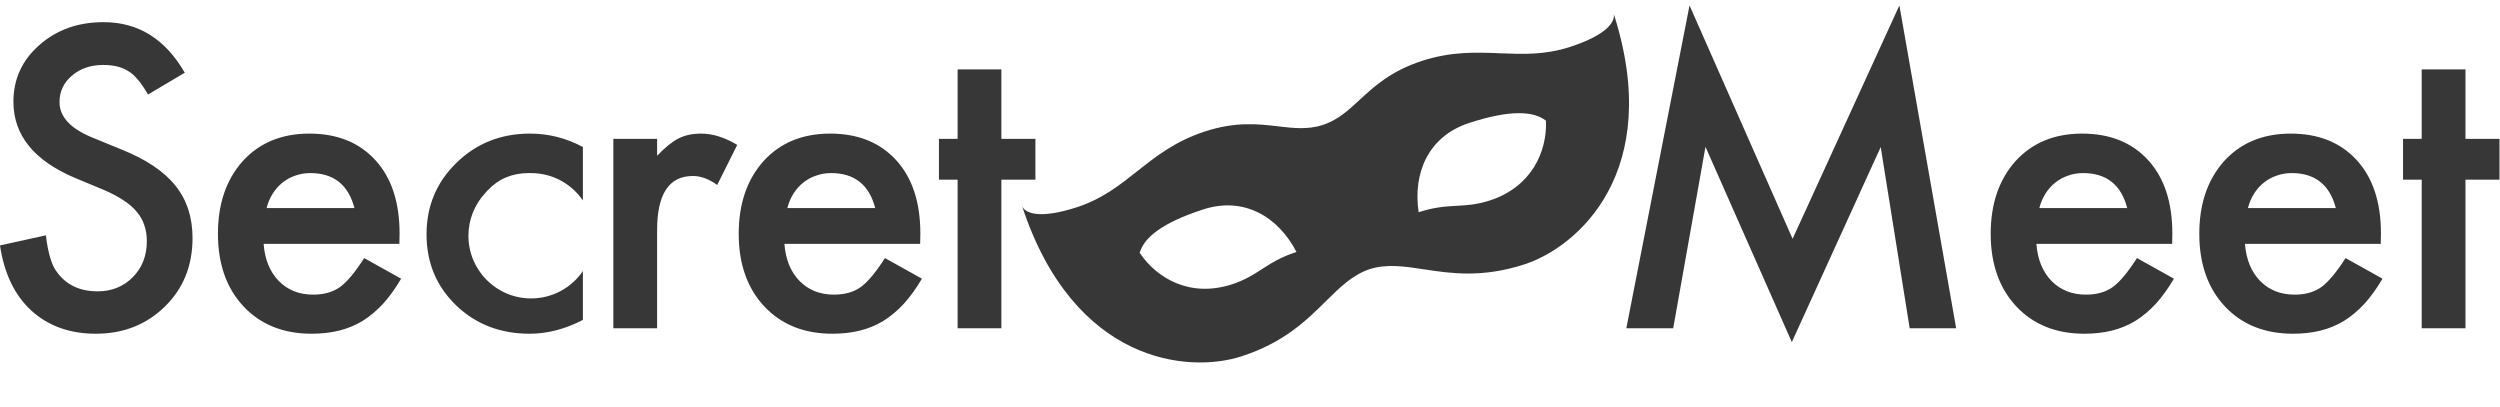
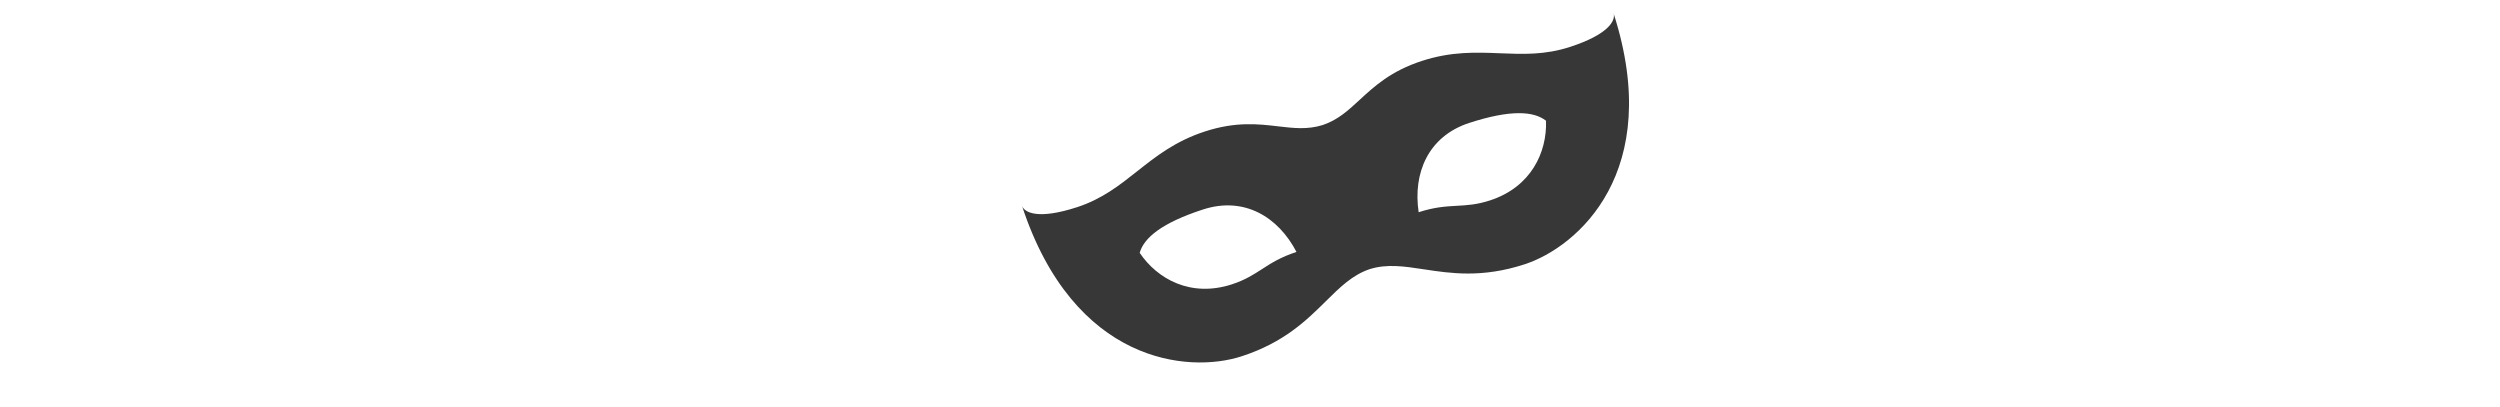
<svg xmlns="http://www.w3.org/2000/svg" width="246" height="40" viewBox="0 0 246 40" fill="none">
  <path fill-rule="evenodd" clip-rule="evenodd" d="M158.793 1.363C158.782 1.311 158.766 1.262 158.746 1.217C158.762 1.266 158.777 1.315 158.793 1.363ZM100.575 20.291C100.559 20.242 100.543 20.193 100.527 20.144C100.537 20.192 100.553 20.242 100.575 20.291ZM100.575 20.291C105.669 35.751 116.925 36.767 122.176 35.059C126.355 33.701 128.572 31.509 130.465 29.638C131.861 28.258 133.081 27.052 134.782 26.481C136.488 25.949 138.179 26.206 140.113 26.501C142.745 26.901 145.827 27.37 150.006 26.012C155.257 24.305 163.764 16.864 158.793 1.363C158.946 2.068 158.248 3.395 154.476 4.621C152.015 5.421 149.847 5.333 147.618 5.242C145.259 5.146 142.831 5.047 139.914 5.995C136.864 6.987 135.235 8.491 133.793 9.823C132.662 10.867 131.647 11.804 130.154 12.304C128.659 12.771 127.292 12.61 125.77 12.431C123.821 12.202 121.618 11.943 118.568 12.935C115.651 13.883 113.745 15.391 111.894 16.856C110.144 18.241 108.443 19.587 105.982 20.387C102.21 21.613 100.865 20.951 100.575 20.291ZM118.375 20.614C114.323 21.931 112.56 23.4 112.145 24.88C113.877 27.452 117.165 29.296 121.217 27.979C122.511 27.558 123.33 27.029 124.175 26.484C125.075 25.902 126.005 25.302 127.573 24.792C125.78 21.343 122.427 19.297 118.375 20.614ZM152.127 11.88C150.921 10.928 148.632 10.777 144.58 12.094C140.528 13.411 139.018 17.038 139.596 20.883C141.164 20.373 142.27 20.311 143.34 20.252C144.344 20.197 145.317 20.143 146.611 19.722C150.663 18.405 152.238 14.98 152.127 11.88Z" fill="#373737" />
-   <path fill-rule="evenodd" clip-rule="evenodd" d="M160.03 32.303L166.25 0.535L176.392 23.5L186.899 0.535L192.487 32.303H187.913L185.062 14.467L176.316 33.662L167.819 14.448L164.642 32.303H160.03ZM14.564 9.3L18.181 7.156C16.267 3.839 13.607 2.18 10.2 2.18C7.674 2.18 5.563 2.933 3.866 4.439C2.169 5.931 1.32 7.788 1.32 10.008C1.32 13.299 3.343 15.8 7.387 17.51L10.239 18.696C10.979 19.015 11.616 19.353 12.152 19.71C12.688 20.055 13.122 20.431 13.454 20.84C13.798 21.235 14.047 21.675 14.2 22.16C14.366 22.632 14.449 23.155 14.449 23.729C14.449 25.158 13.989 26.338 13.071 27.27C12.152 28.201 10.998 28.667 9.607 28.667C7.846 28.667 6.507 28.029 5.588 26.753C5.078 26.09 4.721 24.89 4.516 23.155L0 24.15C0.408 26.906 1.435 29.043 3.081 30.561C4.752 32.08 6.87 32.839 9.435 32.839C12.139 32.839 14.404 31.946 16.229 30.16C18.04 28.386 18.946 26.141 18.946 23.423C18.946 21.395 18.391 19.685 17.281 18.294C16.171 16.891 14.417 15.704 12.018 14.735L9.071 13.529C6.928 12.649 5.856 11.488 5.856 10.046C5.856 9 6.264 8.132 7.081 7.443C7.897 6.742 8.924 6.391 10.162 6.391C11.17 6.391 11.993 6.595 12.631 7.003C13.243 7.36 13.887 8.126 14.564 9.3ZM25.942 23.997H39.3L39.319 22.983C39.319 19.908 38.528 17.503 36.946 15.768C35.351 14.02 33.182 13.146 30.439 13.146C27.722 13.146 25.54 14.046 23.894 15.845C22.261 17.669 21.445 20.055 21.445 23.002C21.445 25.975 22.287 28.361 23.971 30.16C25.655 31.946 27.888 32.839 30.669 32.839C31.639 32.839 32.538 32.737 33.367 32.532C34.197 32.328 34.968 32.009 35.683 31.576C36.397 31.129 37.067 30.568 37.692 29.892C38.318 29.203 38.911 28.38 39.472 27.423L35.836 25.394C34.956 26.772 34.171 27.716 33.482 28.227C32.78 28.737 31.894 28.992 30.822 28.992C29.444 28.992 28.315 28.546 27.435 27.652C26.554 26.747 26.057 25.528 25.942 23.997ZM30.535 17.031C32.831 17.031 34.28 18.179 34.879 20.476H26.229C26.369 19.94 26.573 19.462 26.841 19.041C27.109 18.62 27.428 18.262 27.798 17.969C28.181 17.663 28.602 17.433 29.061 17.28C29.521 17.114 30.012 17.031 30.535 17.031ZM52.182 17.033C52.209 17.033 52.235 17.033 52.261 17.033C54.379 17.033 56.247 18.1 57.357 19.726V14.467C55.724 13.586 53.989 13.146 52.152 13.146C49.294 13.146 46.883 14.103 44.918 16.017C42.953 17.931 41.971 20.278 41.971 23.059C41.971 25.841 42.94 28.169 44.88 30.045C46.819 31.907 49.23 32.839 52.114 32.839C53.861 32.839 55.609 32.386 57.357 31.48V26.673C56.247 28.299 54.379 29.366 52.261 29.366C48.855 29.366 46.094 26.605 46.094 23.2C46.094 21.584 46.715 20.113 47.733 19.013C47.812 18.918 47.894 18.825 47.98 18.734C49.052 17.599 50.398 17.031 52.018 17.031C52.073 17.031 52.128 17.032 52.182 17.033ZM64.659 13.663H60.353V32.303H64.659V22.639C64.659 19.092 65.833 17.318 68.181 17.318C68.959 17.318 69.756 17.612 70.573 18.199L72.544 14.256C71.306 13.516 70.12 13.146 68.984 13.146C68.13 13.146 67.39 13.306 66.764 13.625C66.152 13.931 65.45 14.499 64.659 15.328V13.663ZM90.544 23.997H77.186C77.301 25.528 77.798 26.747 78.679 27.652C79.559 28.546 80.688 28.992 82.066 28.992C83.138 28.992 84.025 28.737 84.726 28.227C85.415 27.716 86.2 26.772 87.08 25.394L90.716 27.423C90.155 28.38 89.562 29.203 88.936 29.892C88.311 30.568 87.641 31.129 86.927 31.576C86.213 32.009 85.441 32.328 84.611 32.532C83.782 32.737 82.883 32.839 81.913 32.839C79.132 32.839 76.899 31.946 75.215 30.16C73.531 28.361 72.689 25.975 72.689 23.002C72.689 20.055 73.505 17.669 75.138 15.845C76.784 14.046 78.966 13.146 81.683 13.146C84.426 13.146 86.595 14.02 88.19 15.768C89.772 17.503 90.563 19.908 90.563 22.983L90.544 23.997ZM86.123 20.476C85.524 18.179 84.076 17.031 81.779 17.031C81.256 17.031 80.765 17.114 80.305 17.28C79.846 17.433 79.425 17.663 79.042 17.969C78.672 18.262 78.353 18.62 78.085 19.041C77.818 19.462 77.613 19.94 77.473 20.476H86.123ZM98.535 32.303V17.682H101.884V13.663H98.535V6.831H94.229V13.663H92.392V17.682H94.229V32.303H98.535ZM200.382 23.997H213.74L213.759 22.983C213.759 19.908 212.968 17.503 211.386 15.768C209.792 14.02 207.623 13.146 204.88 13.146C202.162 13.146 199.98 14.046 198.335 15.845C196.702 17.669 195.885 20.055 195.885 23.002C195.885 25.975 196.727 28.361 198.411 30.16C200.095 31.946 202.328 32.839 205.109 32.839C206.079 32.839 206.978 32.737 207.808 32.532C208.637 32.328 209.409 32.009 210.123 31.576C210.838 31.129 211.508 30.568 212.133 29.892C212.758 29.203 213.351 28.38 213.913 27.423L210.276 25.394C209.396 26.772 208.611 27.716 207.923 28.227C207.221 28.737 206.334 28.992 205.262 28.992C203.885 28.992 202.755 28.546 201.875 27.652C200.995 26.747 200.497 25.528 200.382 23.997ZM204.975 17.031C207.272 17.031 208.72 18.179 209.32 20.476H200.669C200.81 19.94 201.014 19.462 201.282 19.041C201.55 18.62 201.869 18.262 202.239 17.969C202.621 17.663 203.042 17.433 203.502 17.28C203.961 17.114 204.452 17.031 204.975 17.031ZM234.266 23.997H220.908C221.023 25.528 221.521 26.747 222.401 27.652C223.281 28.546 224.411 28.992 225.788 28.992C226.86 28.992 227.747 28.737 228.449 28.227C229.138 27.716 229.922 26.772 230.803 25.394L234.439 27.423C233.877 28.38 233.284 29.203 232.659 29.892C232.034 30.568 231.364 31.129 230.649 31.576C229.935 32.009 229.163 32.328 228.334 32.532C227.504 32.737 226.605 32.839 225.635 32.839C222.854 32.839 220.621 31.946 218.937 30.16C217.253 28.361 216.411 25.975 216.411 23.002C216.411 20.055 217.228 17.669 218.861 15.845C220.507 14.046 222.688 13.146 225.406 13.146C228.149 13.146 230.318 14.02 231.912 15.768C233.495 17.503 234.286 19.908 234.286 22.983L234.266 23.997ZM229.846 20.476C229.246 18.179 227.798 17.031 225.501 17.031C224.978 17.031 224.487 17.114 224.028 17.28C223.569 17.433 223.148 17.663 222.765 17.969C222.395 18.262 222.076 18.62 221.808 19.041C221.54 19.462 221.336 19.94 221.195 20.476H229.846ZM242.602 32.303V17.682H245.951V13.663H242.602V6.831H238.296V13.663H236.459V17.682H238.296V32.303H242.602Z" fill="#373737" />
</svg>